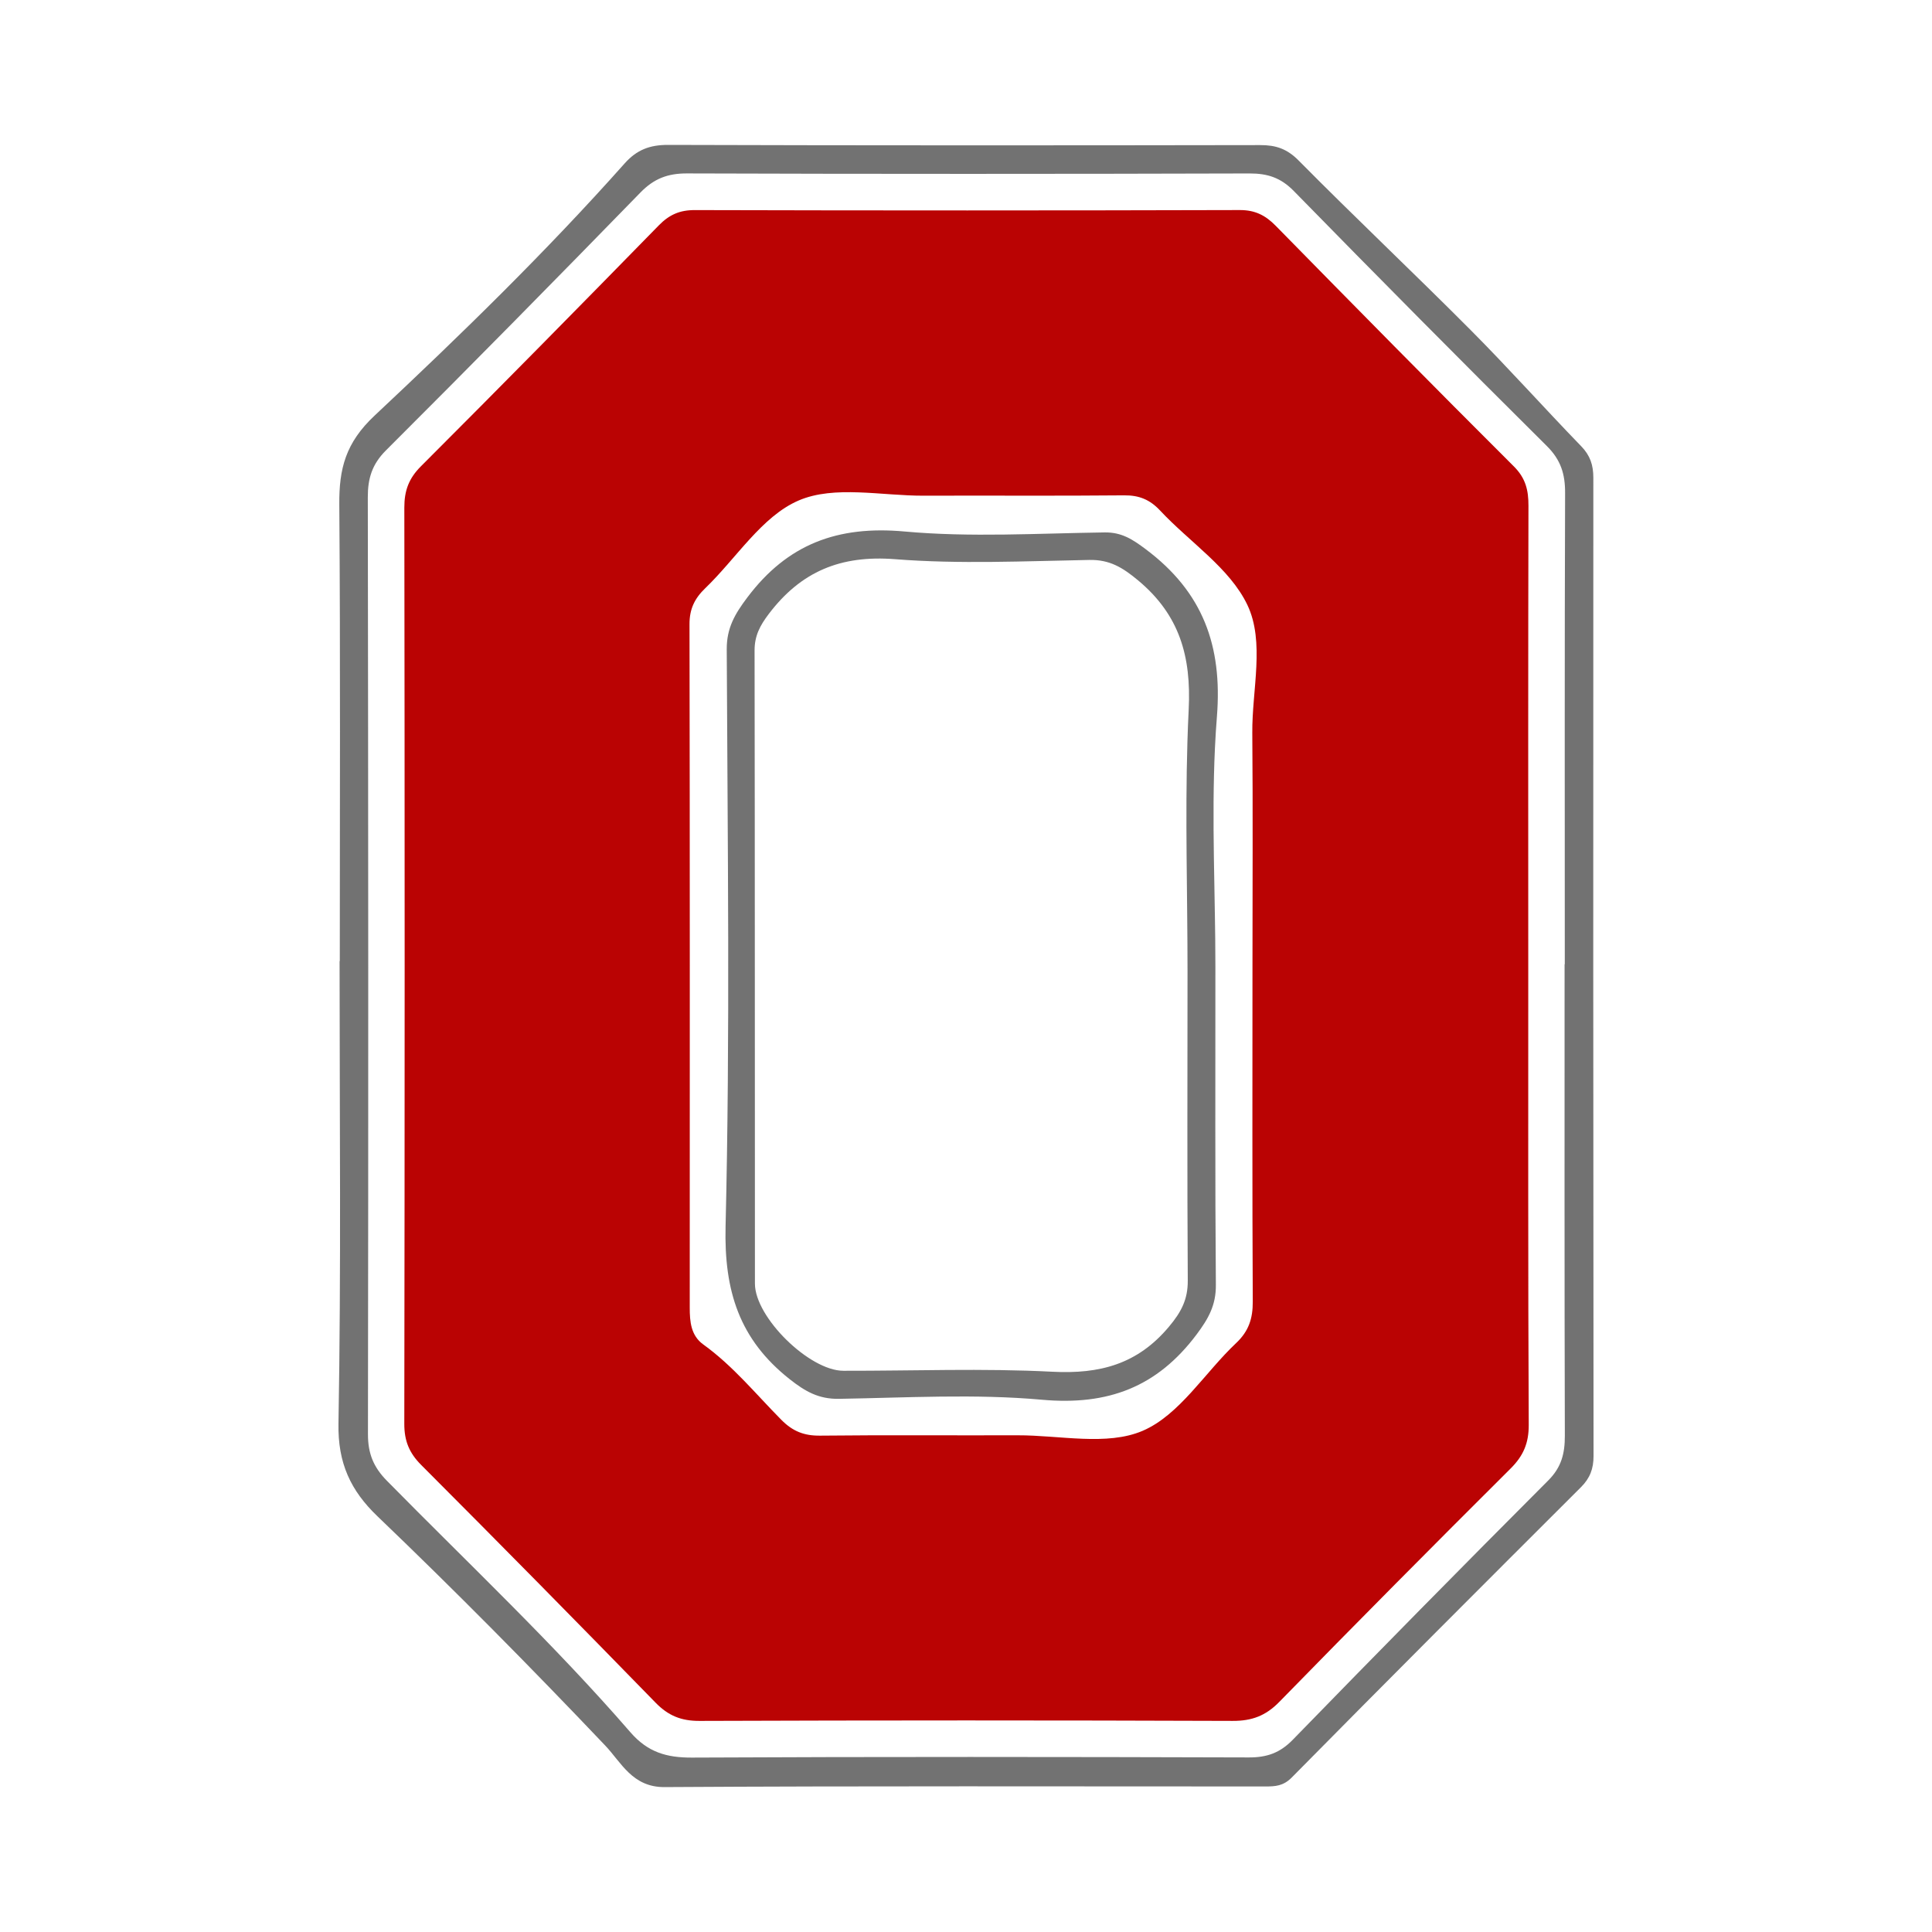
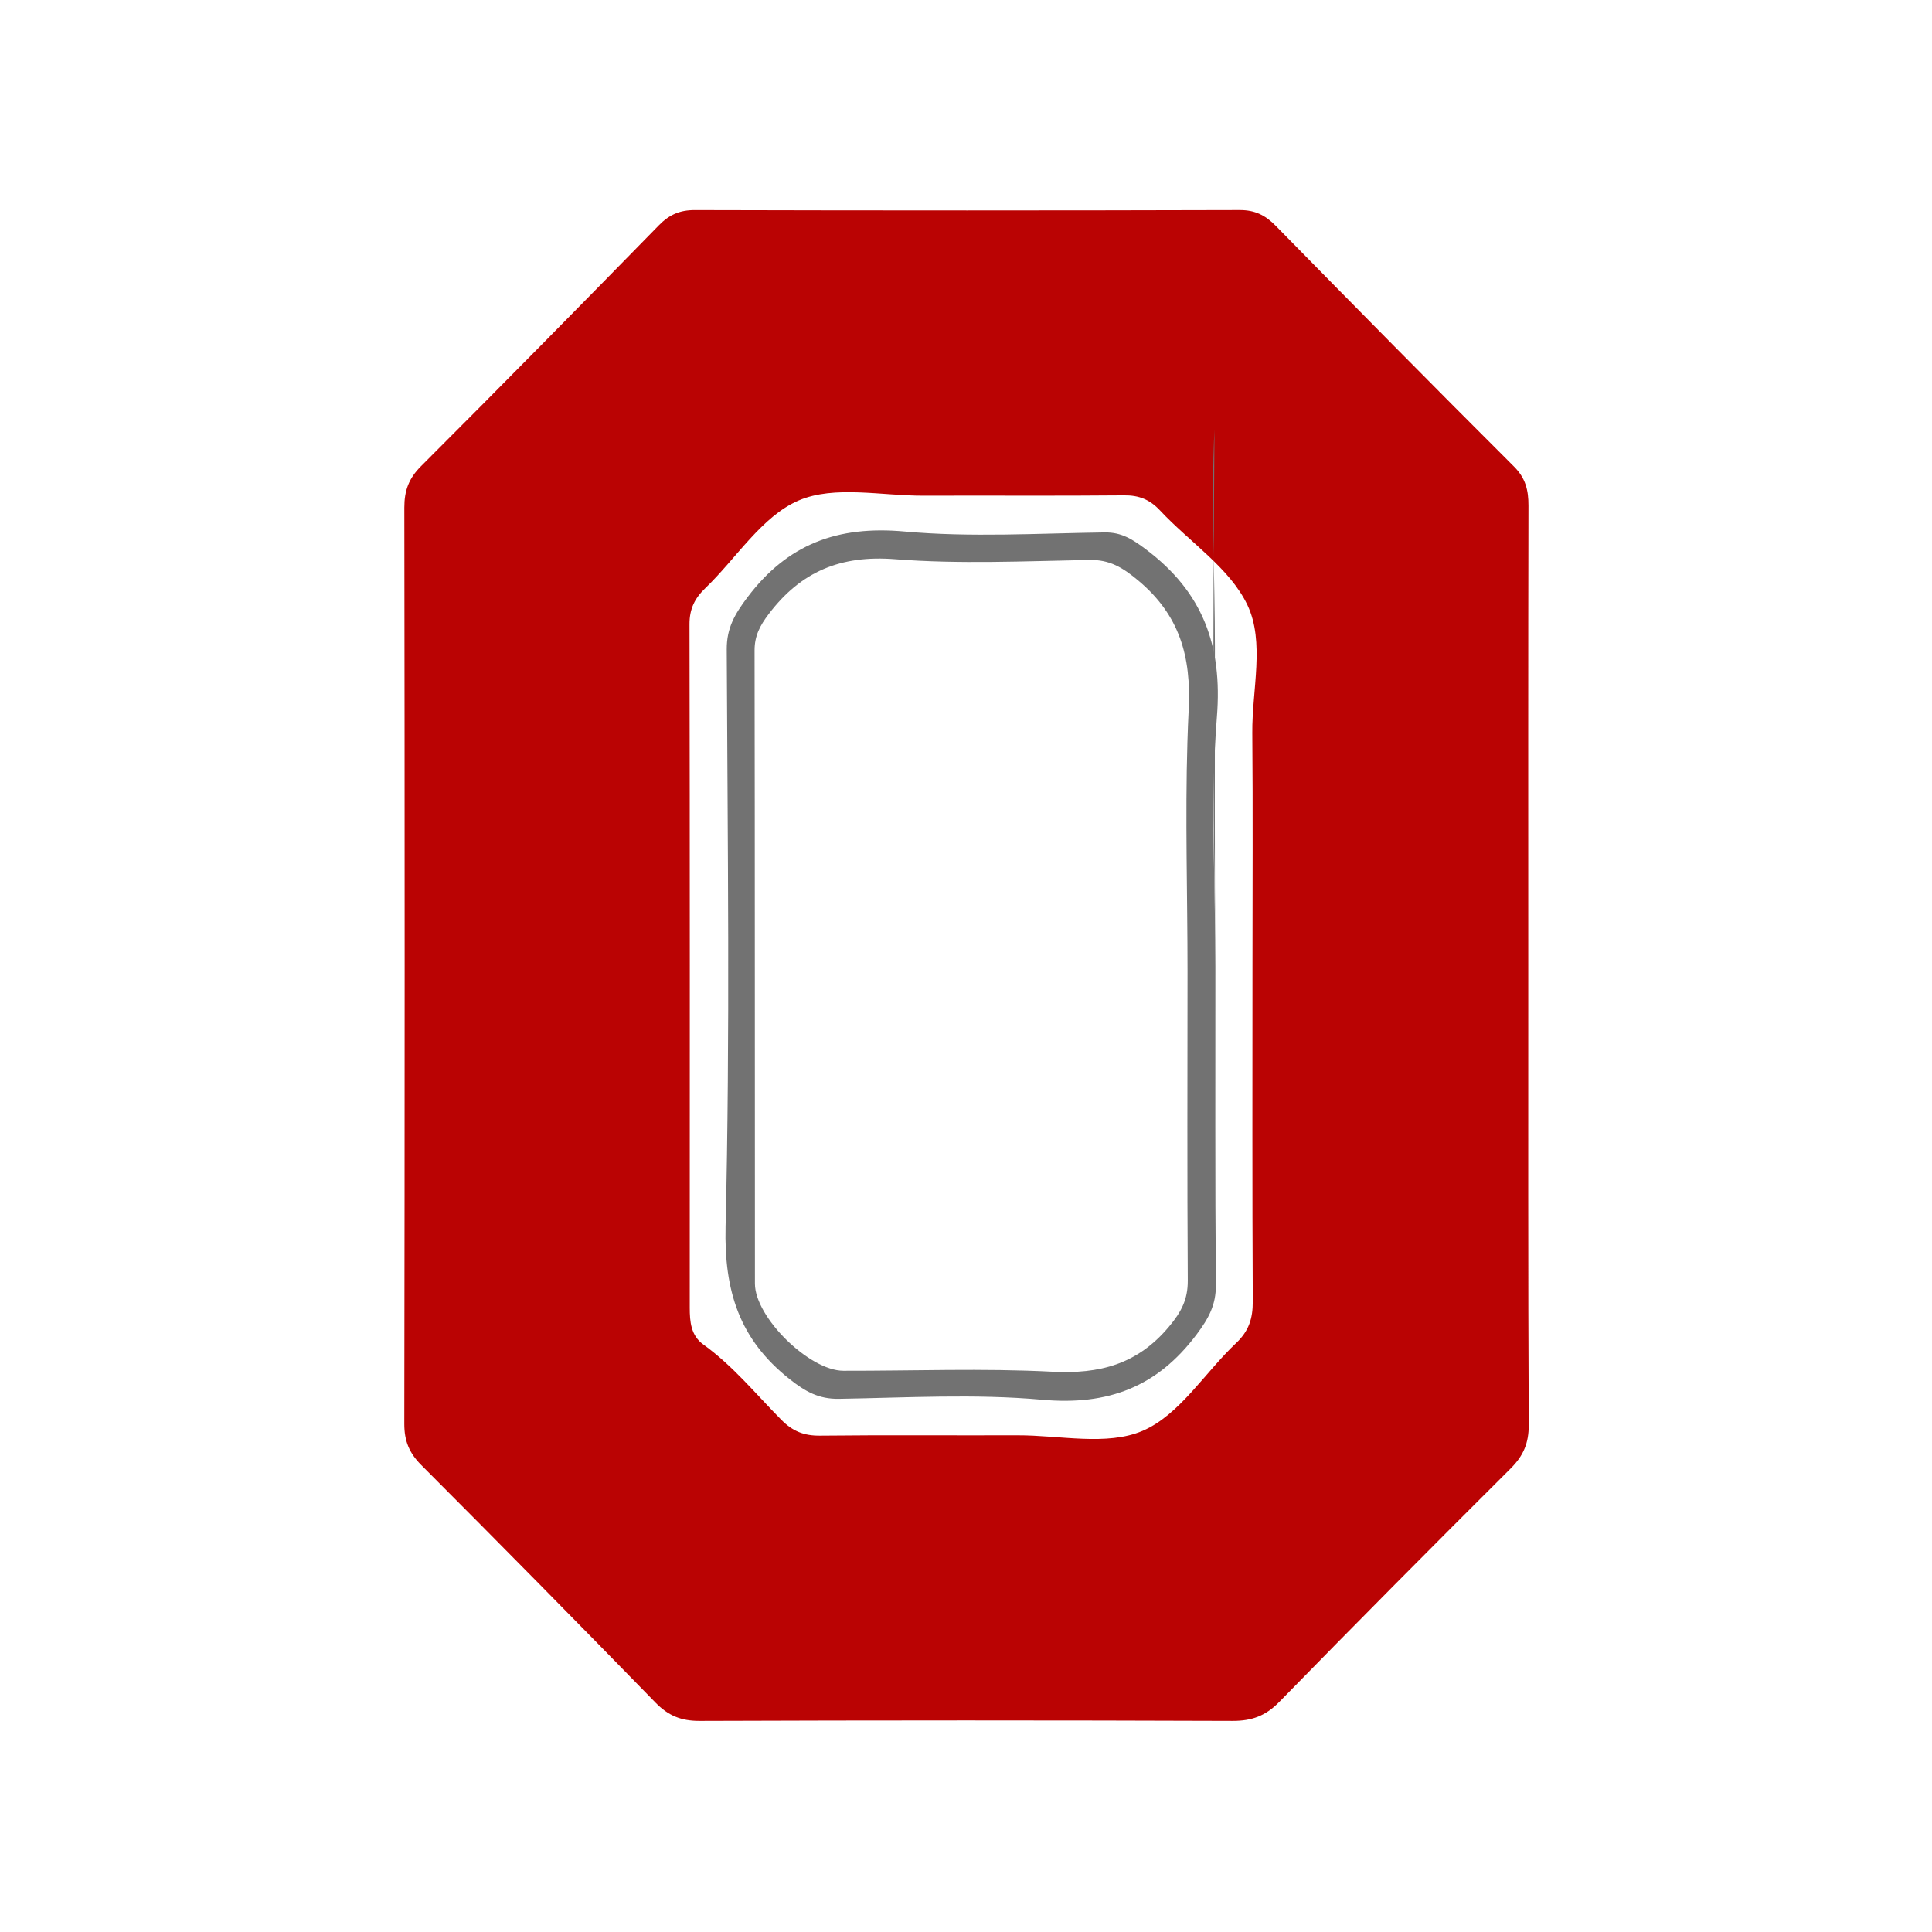
<svg xmlns="http://www.w3.org/2000/svg" version="1.1" id="Layer_1" x="0px" y="0px" width="200px" height="200px" viewBox="0 0 200 200" enable-background="new 0 0 200 200" xml:space="preserve">
  <g>
-     <path fill="none" d="M129.656,99.964c-0.001,11.59-0.03,23.18,0.031,34.77C129.625,123.145,129.655,111.554,129.656,99.964   c0.001-8.032,0.051-16.064-0.019-24.095C129.706,83.901,129.656,91.933,129.656,99.964z" />
-     <path fill="none" d="M122.93,100.558c-0.003,10.669-0.038,21.339,0.029,32.008c-0.067-10.669-0.032-21.338-0.026-32.008   c0-7.913-0.248-15.838-0.012-23.74C122.685,84.719,122.933,92.645,122.93,100.558z" />
-     <path fill="#727272" d="M164.942,49.452c0.001-1.3-0.323-2.296-1.254-3.256c-3.866-3.99-7.57-8.138-11.49-12.073   c-5.865-5.889-11.915-11.595-17.76-17.503c-1.205-1.218-2.359-1.602-3.969-1.599C110.032,15.055,89.595,15.062,69.158,15   c-1.883-0.006-3.238,0.503-4.496,1.918c-8.154,9.167-16.949,17.729-25.883,26.103c-3.008,2.82-3.683,5.503-3.655,9.191   c0.121,15.759,0.051,31.52,0.051,47.28c-0.007,0-0.014,0-0.022,0c0,15.963,0.167,31.93-0.115,47.888   c-0.072,4.087,1.26,6.924,4.036,9.584c8.055,7.717,15.894,15.648,23.581,23.737c1.65,1.736,2.809,4.318,6.131,4.298   c20.742-0.127,41.484-0.064,62.227-0.065c1.003,0,1.84-0.048,2.703-0.922c9.934-10.068,19.936-20.069,29.947-30.061   c0.932-0.931,1.302-1.91,1.3-3.23C164.929,116.966,164.924,83.209,164.942,49.452z M161.986,99.82c-0.007,0-0.014,0-0.021,0   c0,16.268-0.019,32.535,0.027,48.803c0.005,1.819-0.341,3.253-1.708,4.623c-8.879,8.894-17.697,17.848-26.46,26.857   c-1.33,1.367-2.687,1.831-4.55,1.826c-19.216-0.058-38.432-0.078-57.648,0.016c-2.621,0.013-4.579-0.56-6.361-2.616   c-7.924-9.141-16.741-17.431-25.217-26.045c-1.396-1.419-1.96-2.832-1.957-4.815c0.047-32.332,0.035-64.664-0.016-96.996   c-0.003-1.944,0.439-3.413,1.879-4.85c8.85-8.833,17.625-17.742,26.35-26.7c1.394-1.432,2.822-1.976,4.801-1.97   c19.419,0.063,38.839,0.058,58.258,0.003c1.856-0.005,3.225,0.442,4.566,1.812c8.673,8.863,17.402,17.672,26.203,26.408   c1.442,1.431,1.893,2.896,1.886,4.841C161.962,67.284,161.986,83.552,161.986,99.82z" />
    <path fill="#BA0303" d="M158.203,99.919c0-15.859-0.014-31.717,0.022-47.576c0.004-1.594-0.288-2.841-1.505-4.054   c-8.275-8.252-16.477-16.578-24.662-24.919c-1.064-1.085-2.138-1.63-3.716-1.625c-18.807,0.052-37.614,0.052-56.42,0.003   c-1.562-0.004-2.645,0.48-3.722,1.581c-8.168,8.353-16.363,16.68-24.625,24.94c-1.262,1.261-1.721,2.526-1.719,4.277   c0.045,31.616,0.045,63.232-0.003,94.847c-0.003,1.763,0.502,3.011,1.752,4.263c8.14,8.151,16.225,16.358,24.264,24.609   c1.308,1.342,2.65,1.89,4.538,1.883c18.4-0.066,36.8-0.067,55.2-0.001c1.983,0.007,3.418-0.526,4.819-1.961   c7.925-8.115,15.917-16.165,23.955-24.169c1.322-1.316,1.882-2.628,1.873-4.522C158.176,131.637,158.21,115.778,158.203,99.919z    M129.656,99.964c-0.002,11.59-0.031,23.18,0.03,34.77c0.009,1.749-0.41,3.064-1.721,4.299c-3.25,3.062-5.859,7.444-9.676,9.083   c-3.704,1.591-8.592,0.451-12.96,0.465c-6.812,0.022-13.624-0.038-20.435,0.036c-1.645,0.018-2.826-0.441-4.006-1.633   c-2.633-2.657-5.007-5.589-8.08-7.801c-1.285-0.925-1.407-2.358-1.406-3.815c0.006-23.587,0.017-47.174-0.025-70.76   c-0.003-1.57,0.535-2.663,1.632-3.718c3.217-3.093,5.851-7.438,9.666-9.079c3.704-1.594,8.587-0.48,12.953-0.497   c6.913-0.027,13.827,0.032,20.74-0.036c1.55-0.015,2.666,0.437,3.728,1.575c3.047,3.266,7.211,5.95,9.032,9.77   c1.829,3.839,0.471,8.787,0.509,13.247C129.706,83.901,129.656,91.933,129.656,99.964z" />
    <path fill="#BA0303" d="M158.206,99.919c-0.003-15.859-0.018-31.717,0.018-47.576c-0.036,15.859-0.022,31.717-0.022,47.576   c0.007,15.859-0.027,31.718,0.052,47.576C158.176,131.637,158.21,115.778,158.206,99.919z" />
    <path fill="#727272" d="M118.635,56.876c-1.362-1.023-2.499-1.784-4.281-1.76c-6.909,0.095-13.865,0.527-20.718-0.096   c-6.911-0.628-12.108,1.292-16.274,6.83c-1.287,1.711-2.139,3.15-2.13,5.366c0.085,19.918,0.358,39.843-0.121,59.75   c-0.161,6.688,1.429,11.694,6.636,15.807c1.613,1.274,3.004,2.068,5.099,2.034c7.01-0.115,14.067-0.532,21.023,0.094   c6.824,0.614,11.92-1.309,16.009-6.767c1.227-1.638,2.006-3.031,1.988-5.116c-0.092-10.975-0.043-21.95-0.051-32.926   c0-7.558-0.4-15.148-0.044-22.678c0.051-1.076,0.117-2.15,0.203-3.223C126.561,66.806,124.49,61.274,118.635,56.876z    M123.053,73.433c-0.056,1.128-0.099,2.256-0.133,3.385c-0.236,7.901,0.012,15.827,0.012,23.74   c-0.006,10.669-0.041,21.339,0.026,32.008c0.012,1.955-0.671,3.251-1.951,4.778c-3.261,3.889-7.16,4.91-12.067,4.657   c-7.195-0.371-14.424-0.084-21.638-0.099c-3.516-0.007-9.15-5.531-9.152-9.02c-0.017-21.847,0-43.693-0.037-65.54   c-0.003-1.525,0.555-2.58,1.472-3.788c3.339-4.4,7.447-6.107,13.075-5.666c6.665,0.522,13.405,0.201,20.109,0.077   c2.109-0.039,3.444,0.786,5.029,2.102C122.099,63.641,123.324,67.934,123.053,73.433z" />
-     <path fill="#727272" d="M125.815,100.092c0.008,10.975-0.041,21.951,0.051,32.926c-0.092-10.975-0.043-21.95-0.047-32.926   c-0.003-7.558-0.404-15.148-0.048-22.678C125.414,84.944,125.815,92.534,125.815,100.092z" />
+     <path fill="#727272" d="M125.815,100.092c-0.092-10.975-0.043-21.95-0.047-32.926   c-0.003-7.558-0.404-15.148-0.048-22.678C125.414,84.944,125.815,92.534,125.815,100.092z" />
  </g>
</svg>